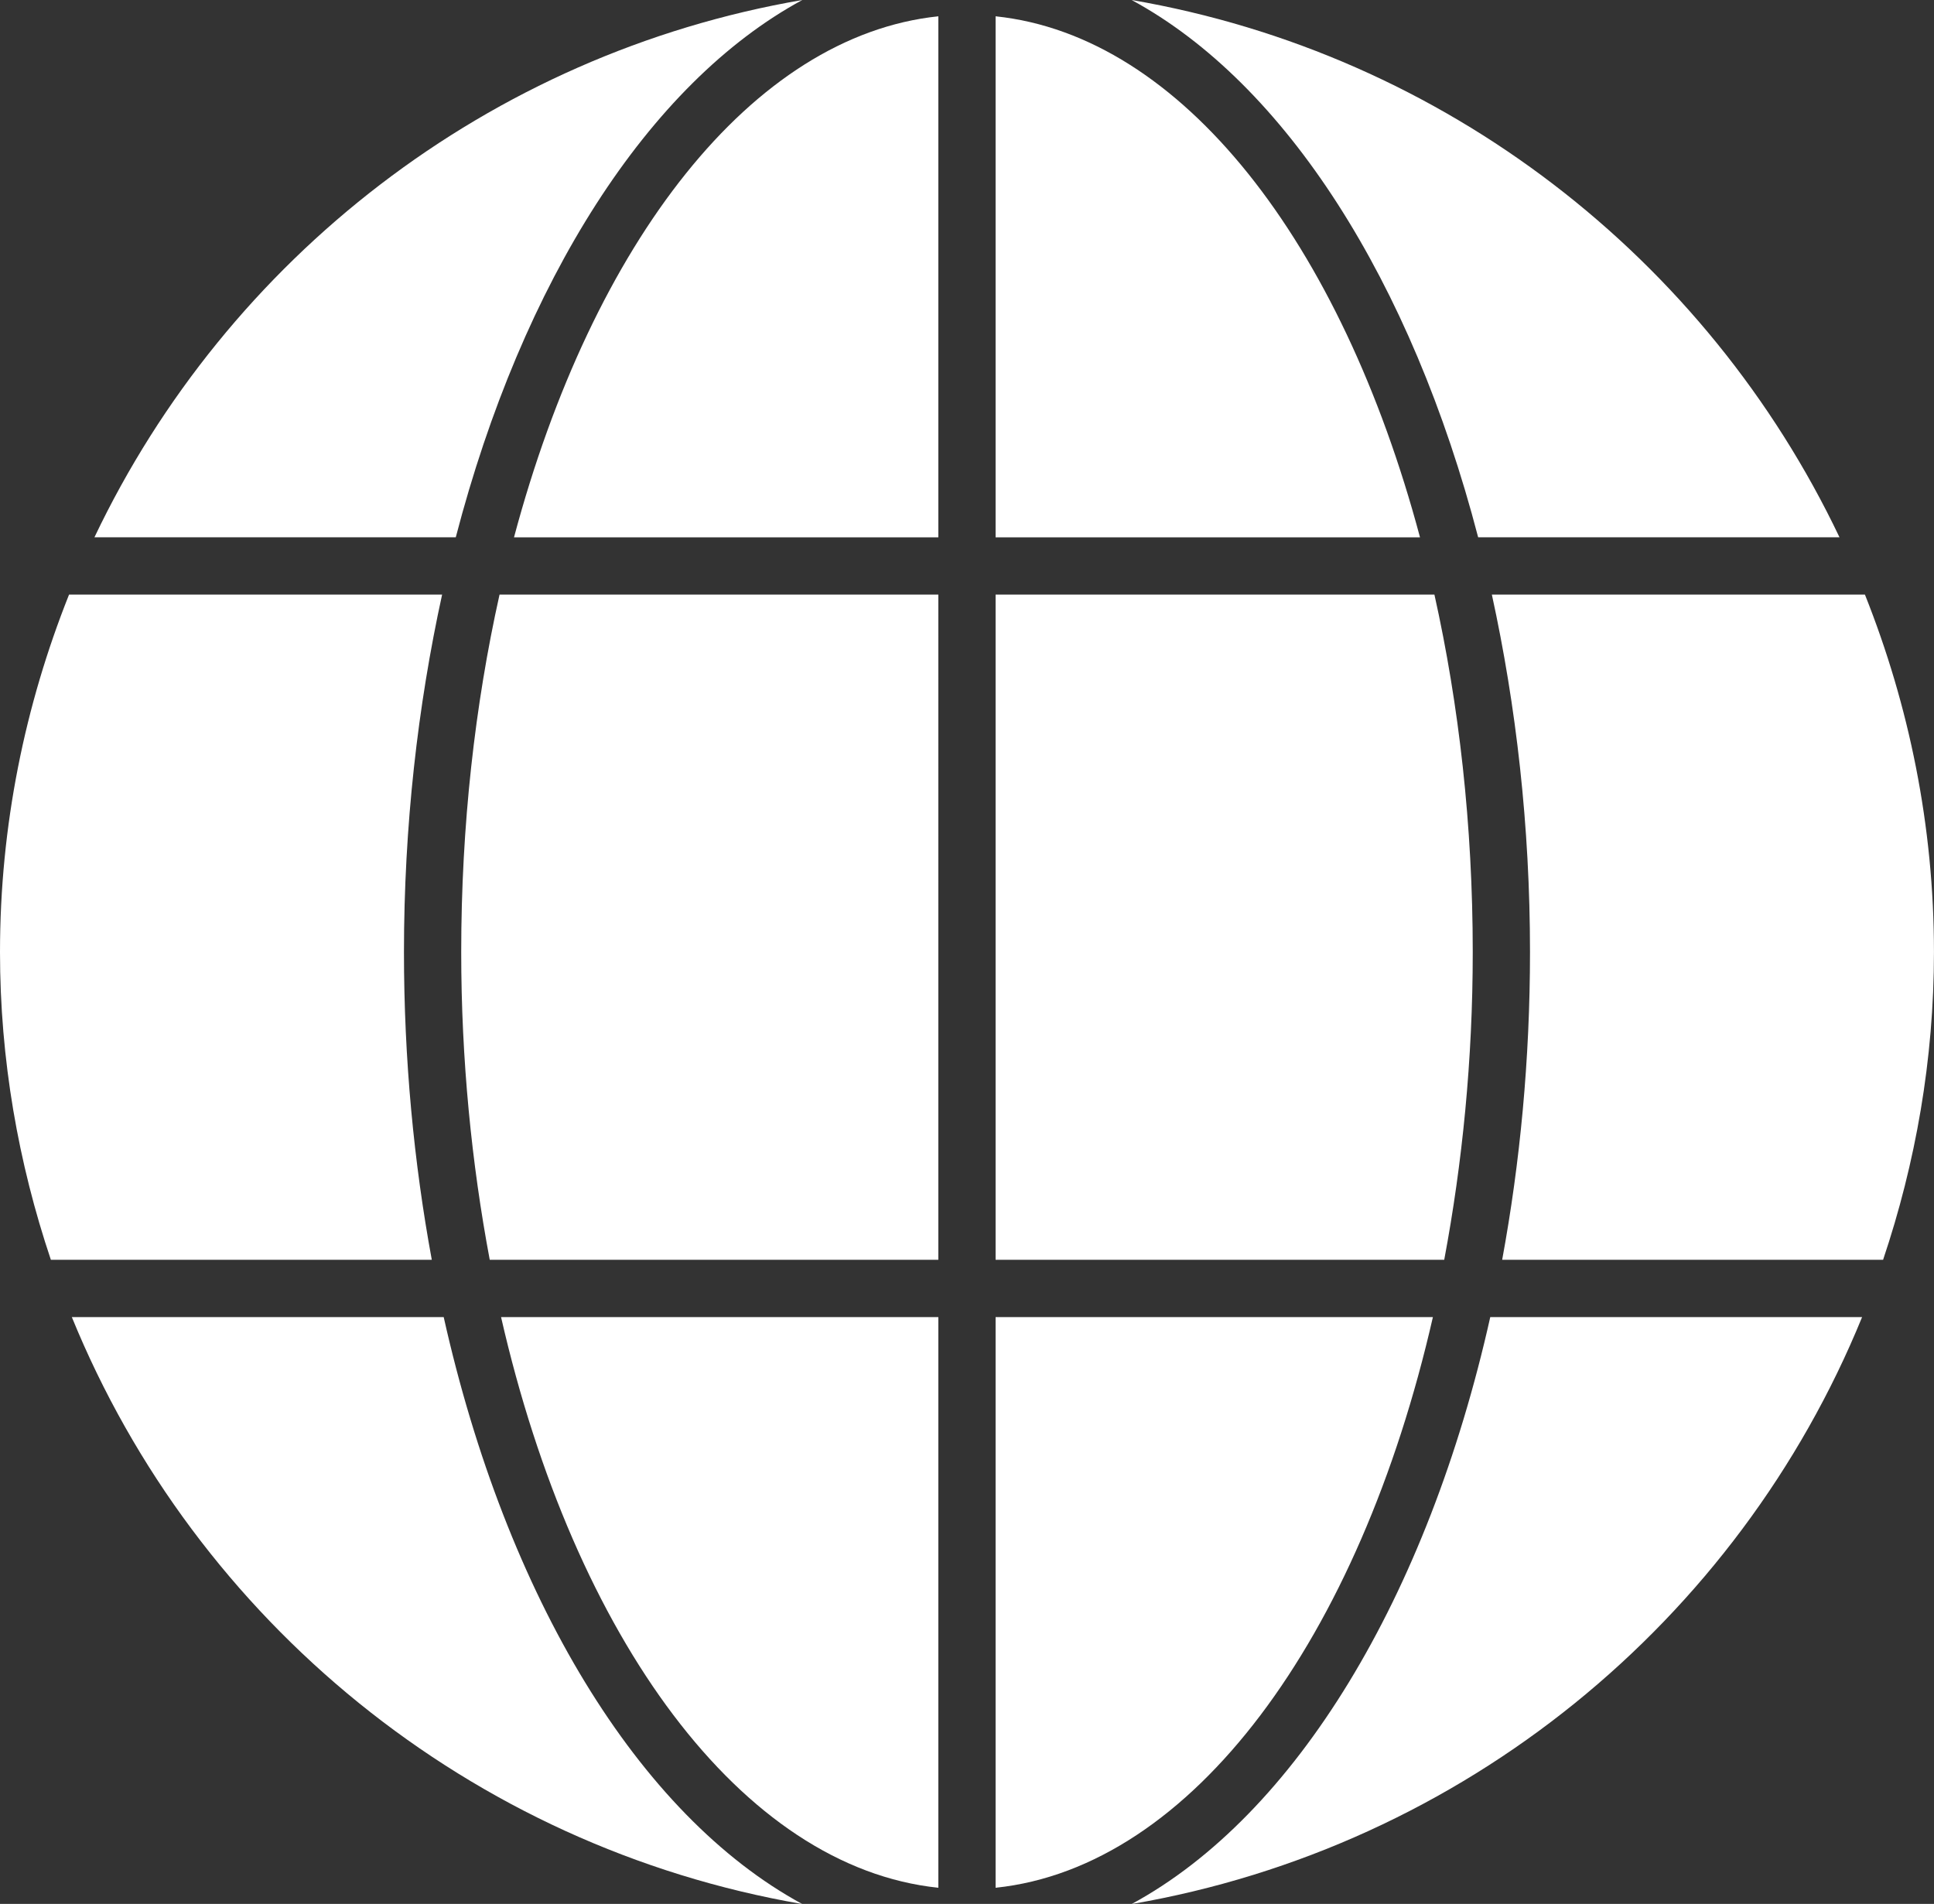
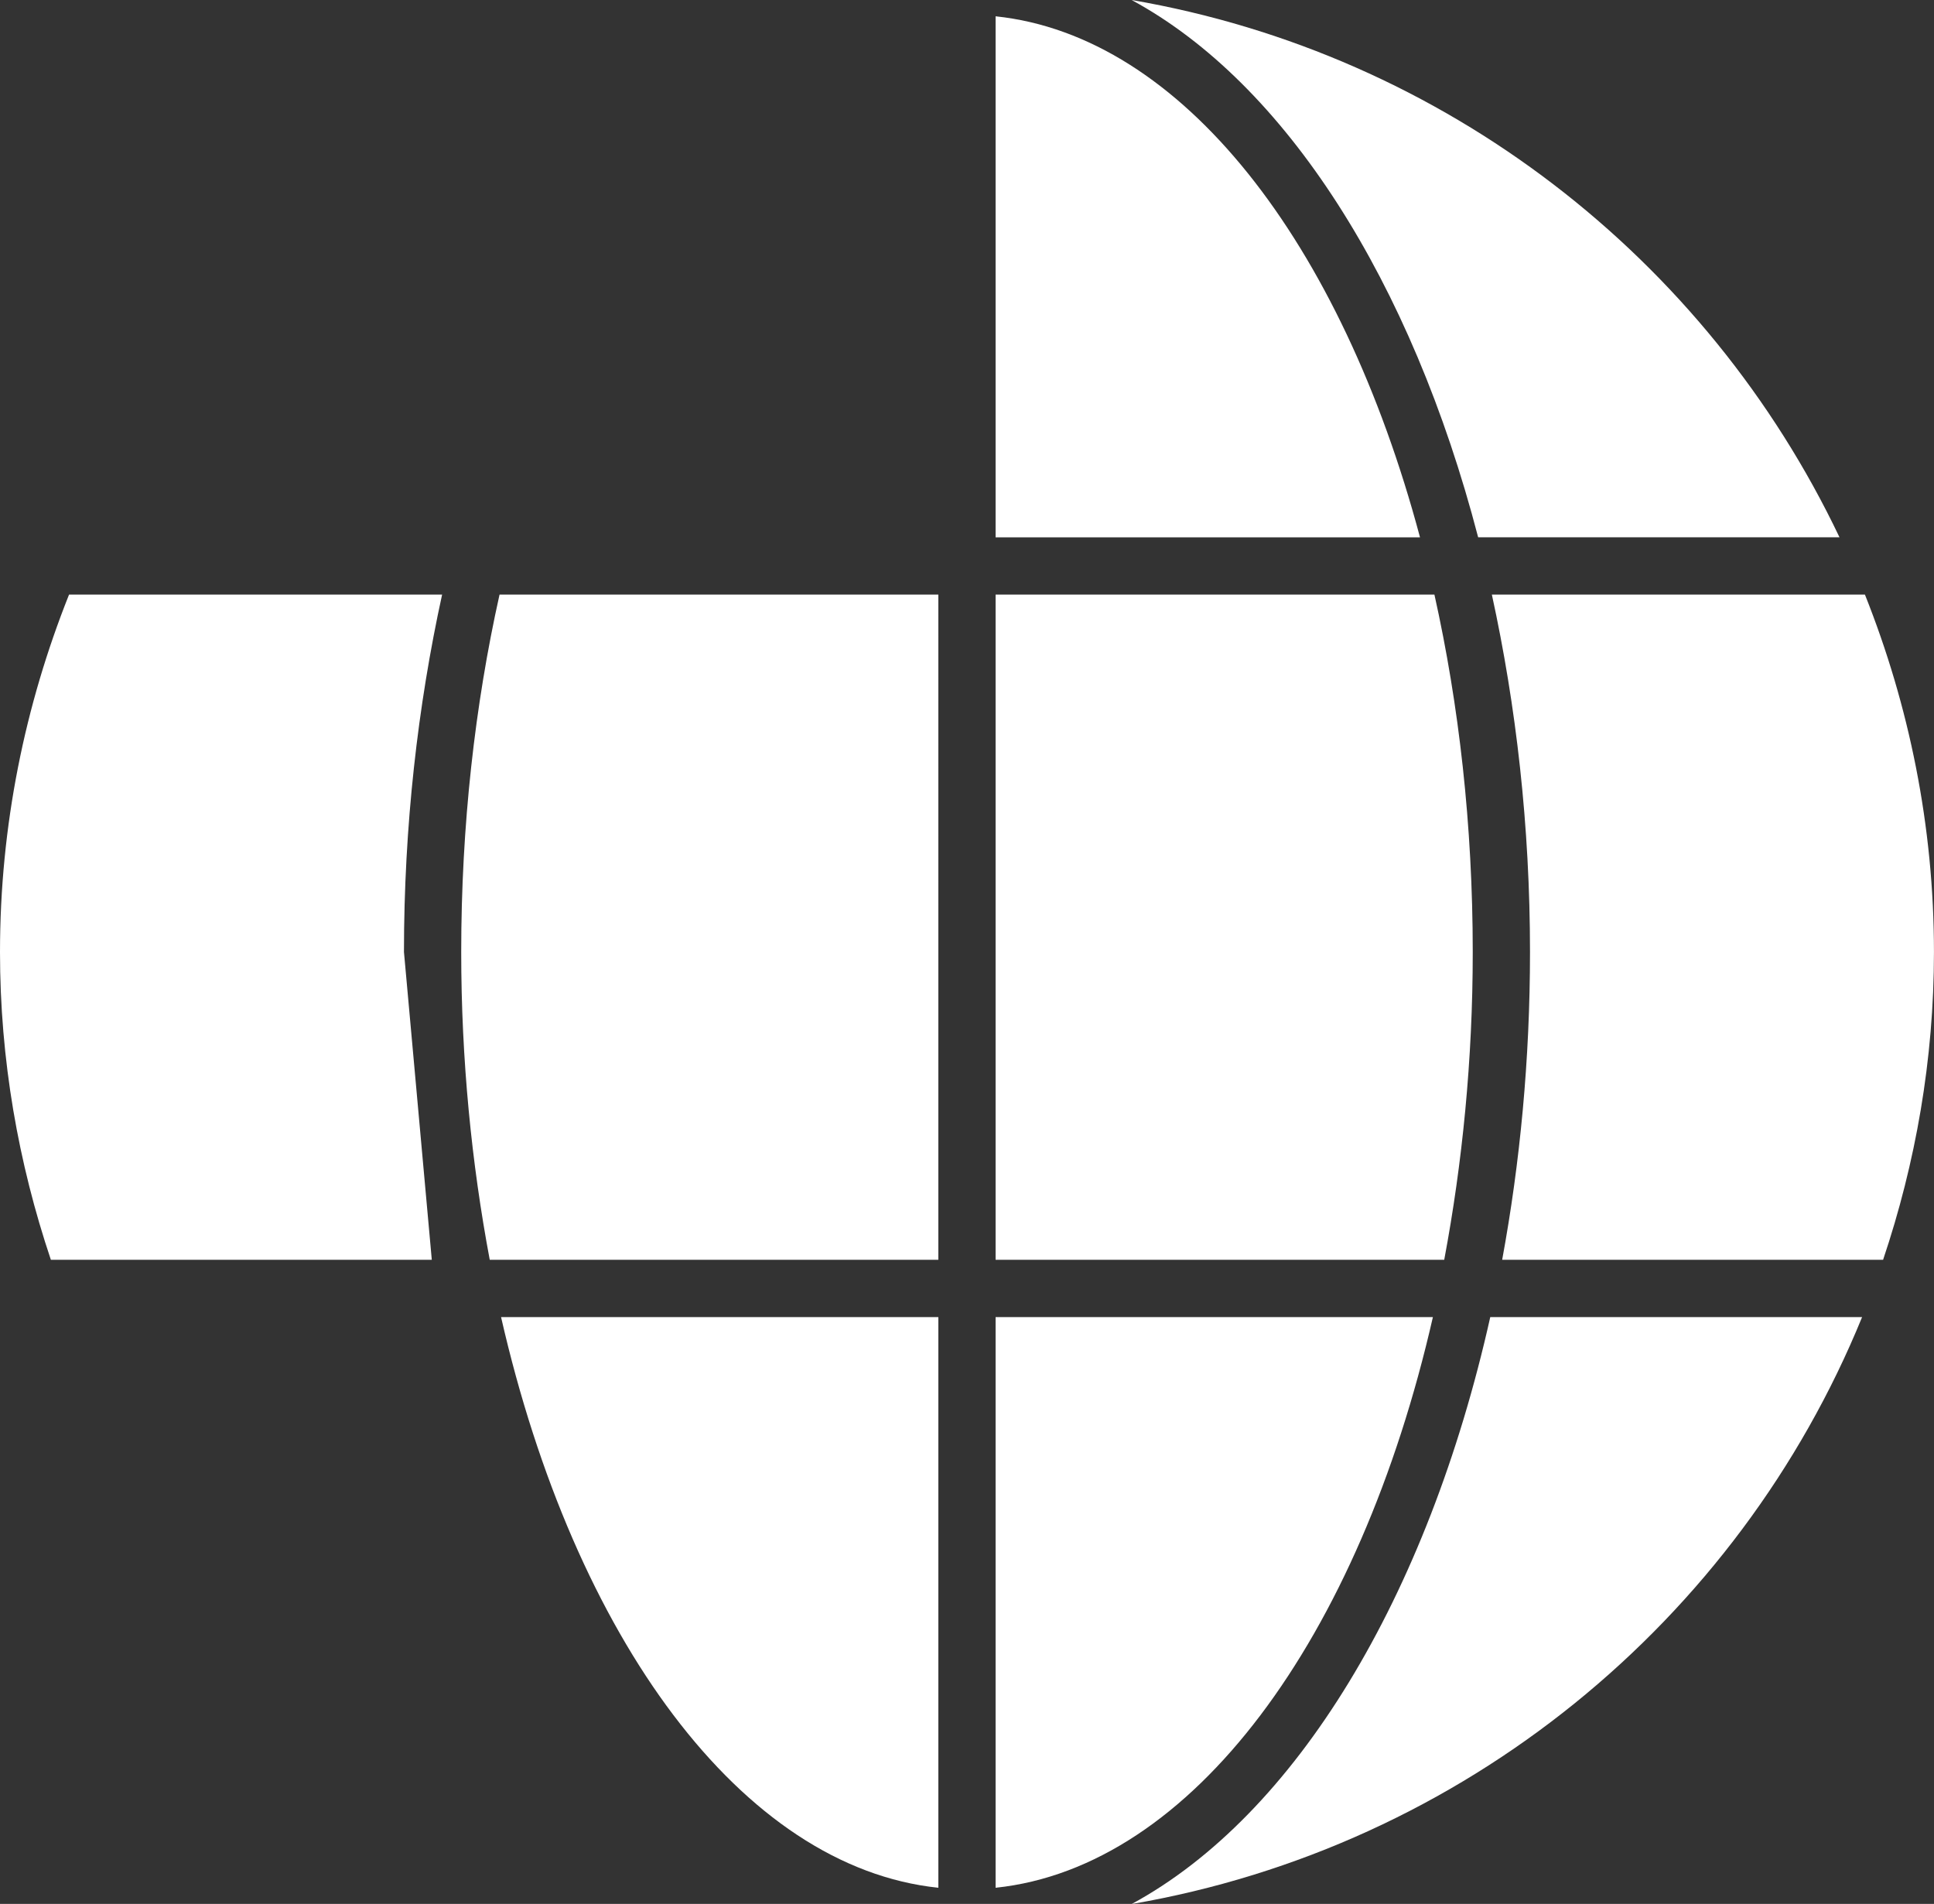
<svg xmlns="http://www.w3.org/2000/svg" fill="#000000" height="528" preserveAspectRatio="xMidYMid meet" version="1" viewBox="0.0 0.0 536.4 528.0" width="536.4" zoomAndPan="magnify">
  <rect x="0.0" y="0.0" width="536.4" height="528.0" fill="#333333" stroke="none" />
  <g>
    <g id="change1_5">
      <path d="M276.13,523.53c54.57-5.71,100.95-69.22,121.29-158.27H276.13V523.53z" fill="#ffffff" />
    </g>
    <g id="change1_11">
-       <path d="M123.06,365.26H19.92c34.41,84.29,110.44,146.93,202.59,162.78C177.03,503.38,140.43,442.86,123.06,365.26z" fill="#ffffff" />
-     </g>
+       </g>
    <g id="change1_12">
-       <path d="M222.52,0C135.5,14.96,62.99,71.73,26.19,149.01h100.22C144.89,78.07,179.77,23.17,222.52,0z" fill="#ffffff" />
-     </g>
+       </g>
    <g id="change1_10">
      <path d="M138.97,365.26c20.34,89.04,66.72,152.56,121.28,158.27V365.26H138.97z" fill="#ffffff" />
    </g>
    <g id="change1_6">
-       <path d="M112.04,264.02c0-34.97,3.84-68.31,10.58-99.12H19.15C6.92,195.58,0,228.97,0,264.02 c0,29.88,5.09,58.52,14.11,85.36h105.65C114.8,322.47,112.04,293.82,112.04,264.02z" fill="#ffffff" />
+       <path d="M112.04,264.02c0-34.97,3.84-68.31,10.58-99.12H19.15C6.92,195.58,0,228.97,0,264.02 c0,29.88,5.09,58.52,14.11,85.36h105.65z" fill="#ffffff" />
    </g>
    <g id="change1_7">
      <path d="M409.97,149.01h100.22C473.39,71.73,400.88,14.96,313.86,0C356.62,23.17,391.5,78.07,409.97,149.01z" fill="#ffffff" />
    </g>
    <g id="change1_2">
      <path d="M276.13,349.38h124.43c5.03-26.79,7.91-55.43,7.91-85.36c0-35.09-3.81-68.55-10.63-99.12H276.13V349.38z" fill="#ffffff" />
    </g>
    <g id="change1_8">
      <path d="M138.55,164.89c-6.82,30.58-10.63,64.03-10.63,99.12c0,29.93,2.88,58.58,7.91,85.36h124.42V164.89H138.55z" fill="#ffffff" />
    </g>
    <g id="change1_9">
      <path d="M393.84,149.01C372.01,67.29,327.81,9.93,276.13,4.52v144.5H393.84z" fill="#ffffff" />
    </g>
    <g id="change1_3">
-       <path d="M260.25,4.52c-51.67,5.41-95.87,62.78-117.69,144.5h117.69V4.52z" fill="#ffffff" />
-     </g>
+       </g>
    <g id="change1_1">
      <path d="M313.87,528.04c92.15-15.84,168.18-78.49,202.59-162.78H413.33C395.96,442.86,359.35,503.38,313.87,528.04z" fill="#ffffff" />
    </g>
    <g id="change1_4">
      <path d="M424.35,264.02c0,29.8-2.76,58.45-7.72,85.36h105.65c9.02-26.84,14.11-55.48,14.11-85.36 c0-35.05-6.92-68.44-19.15-99.13H413.77C420.5,195.71,424.35,229.05,424.35,264.02z" fill="#ffffff" />
    </g>
  </g>
</svg>